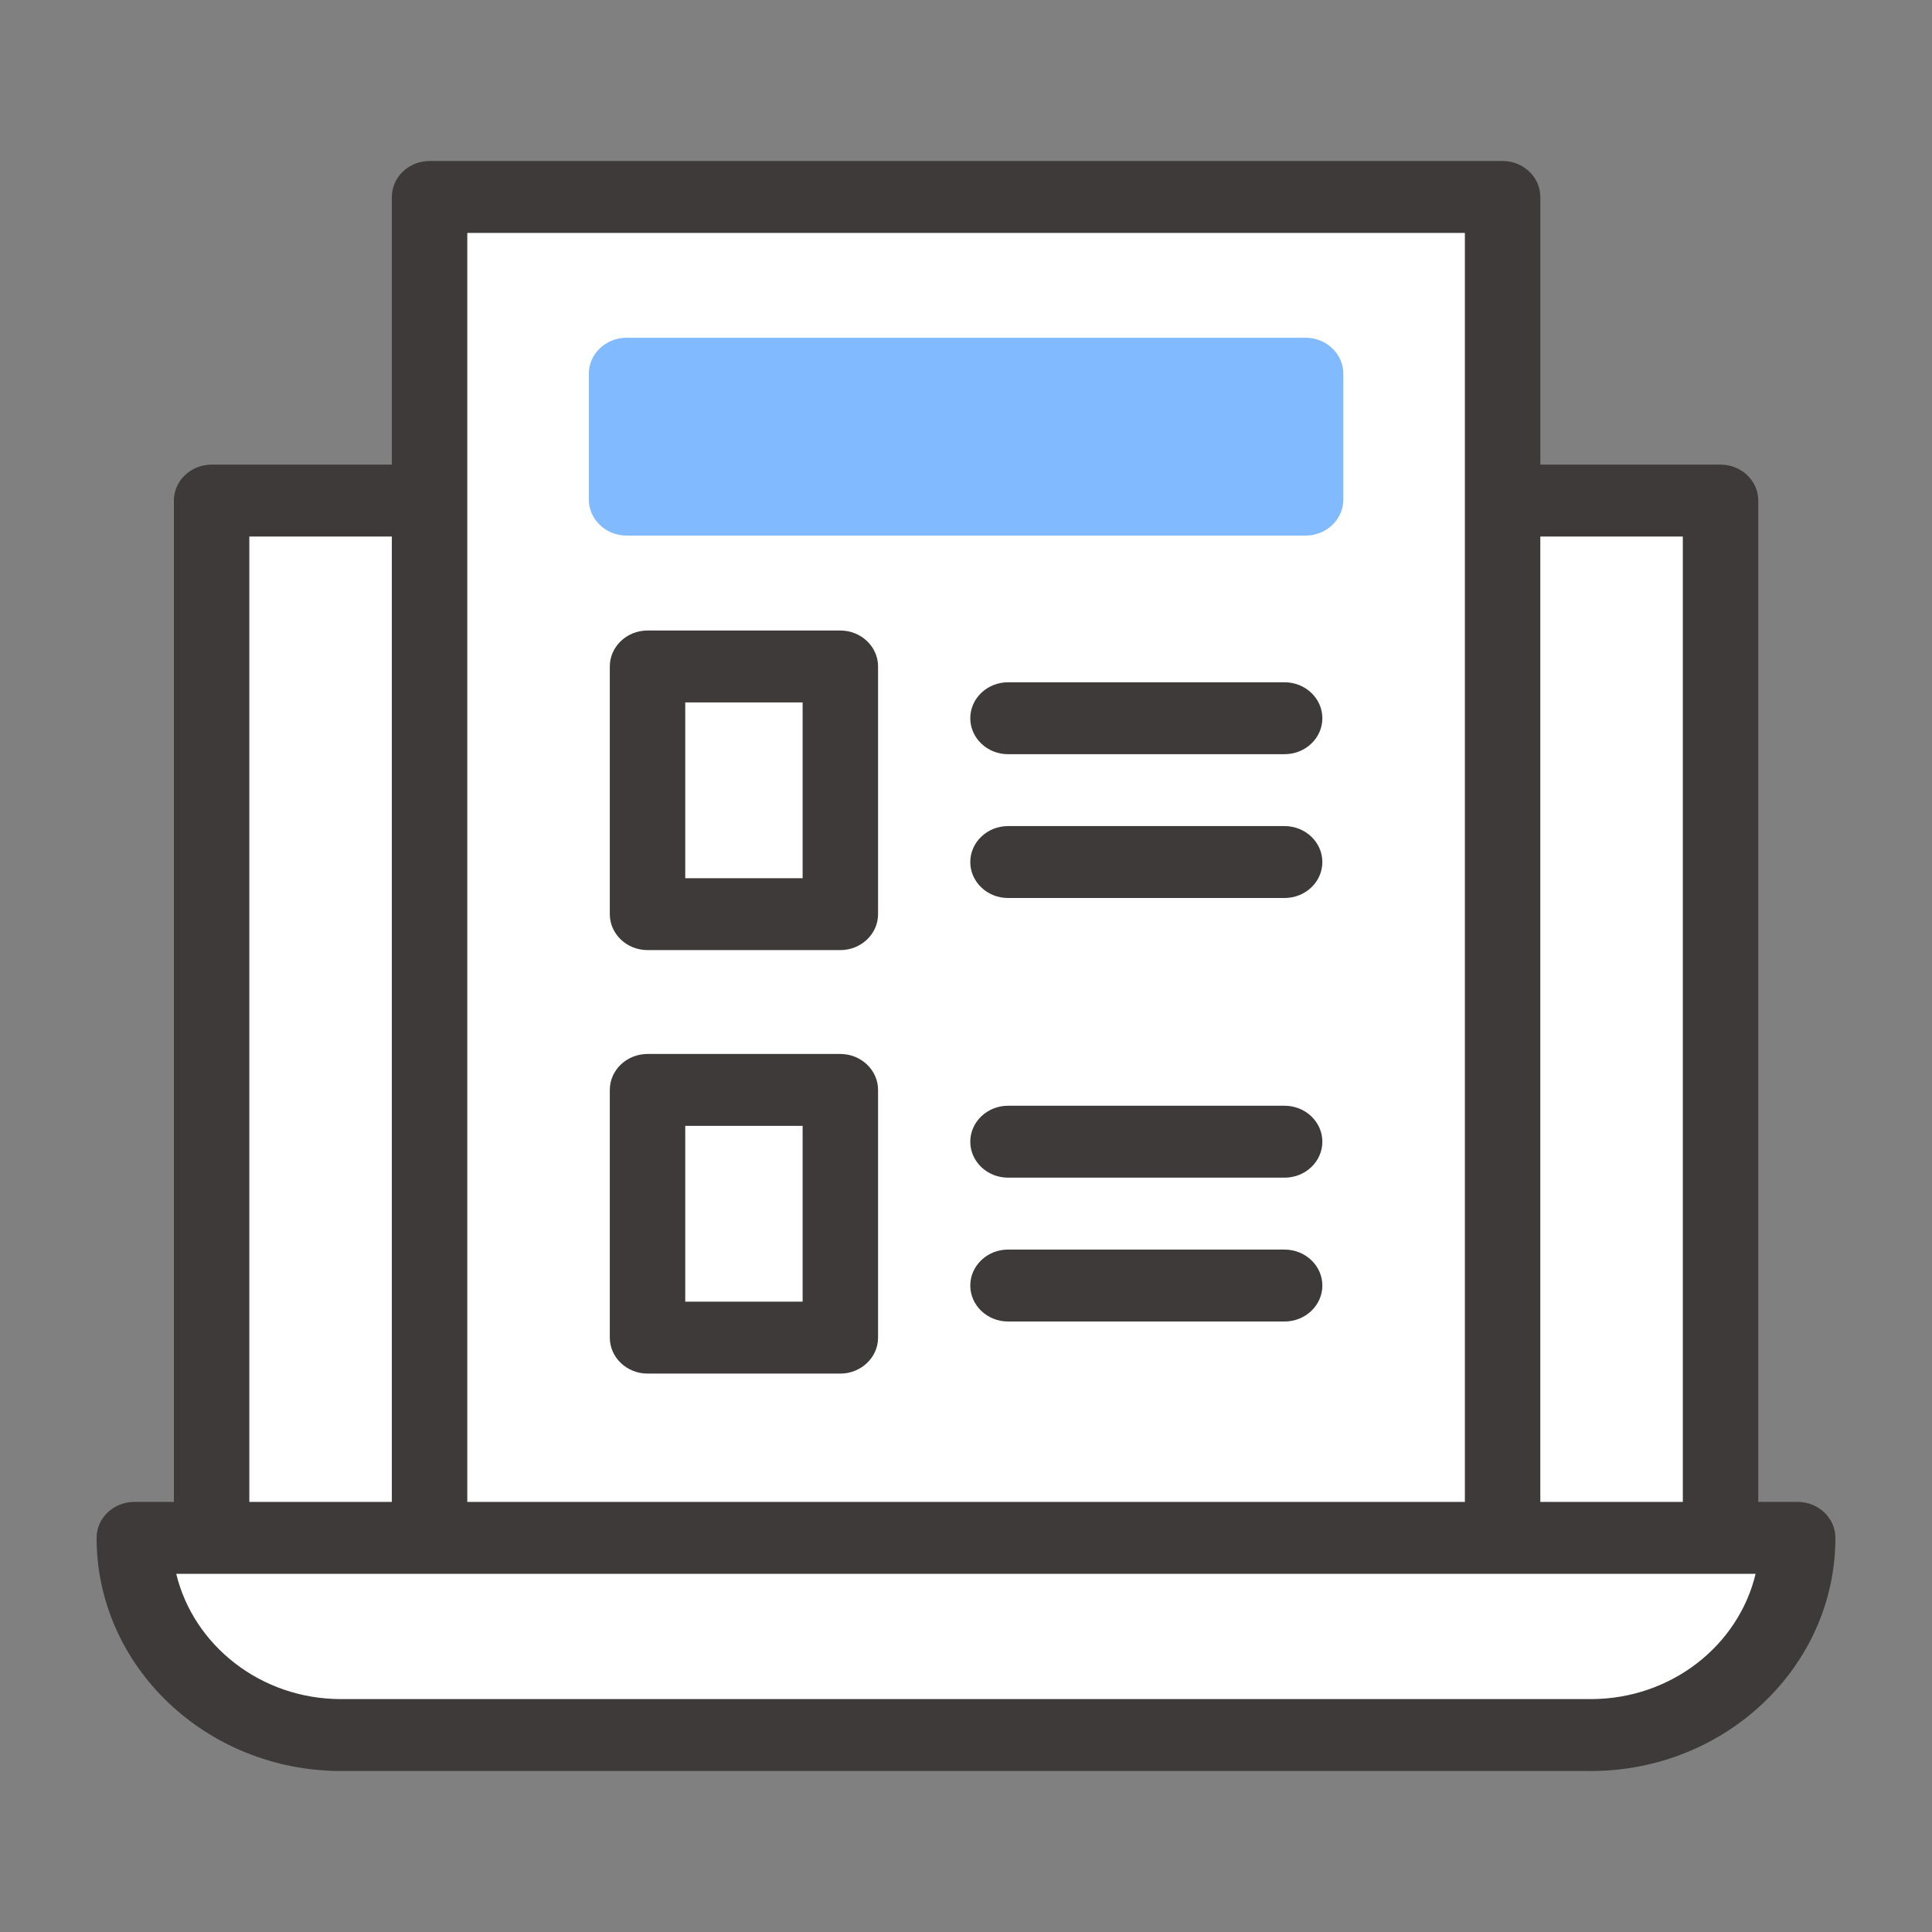
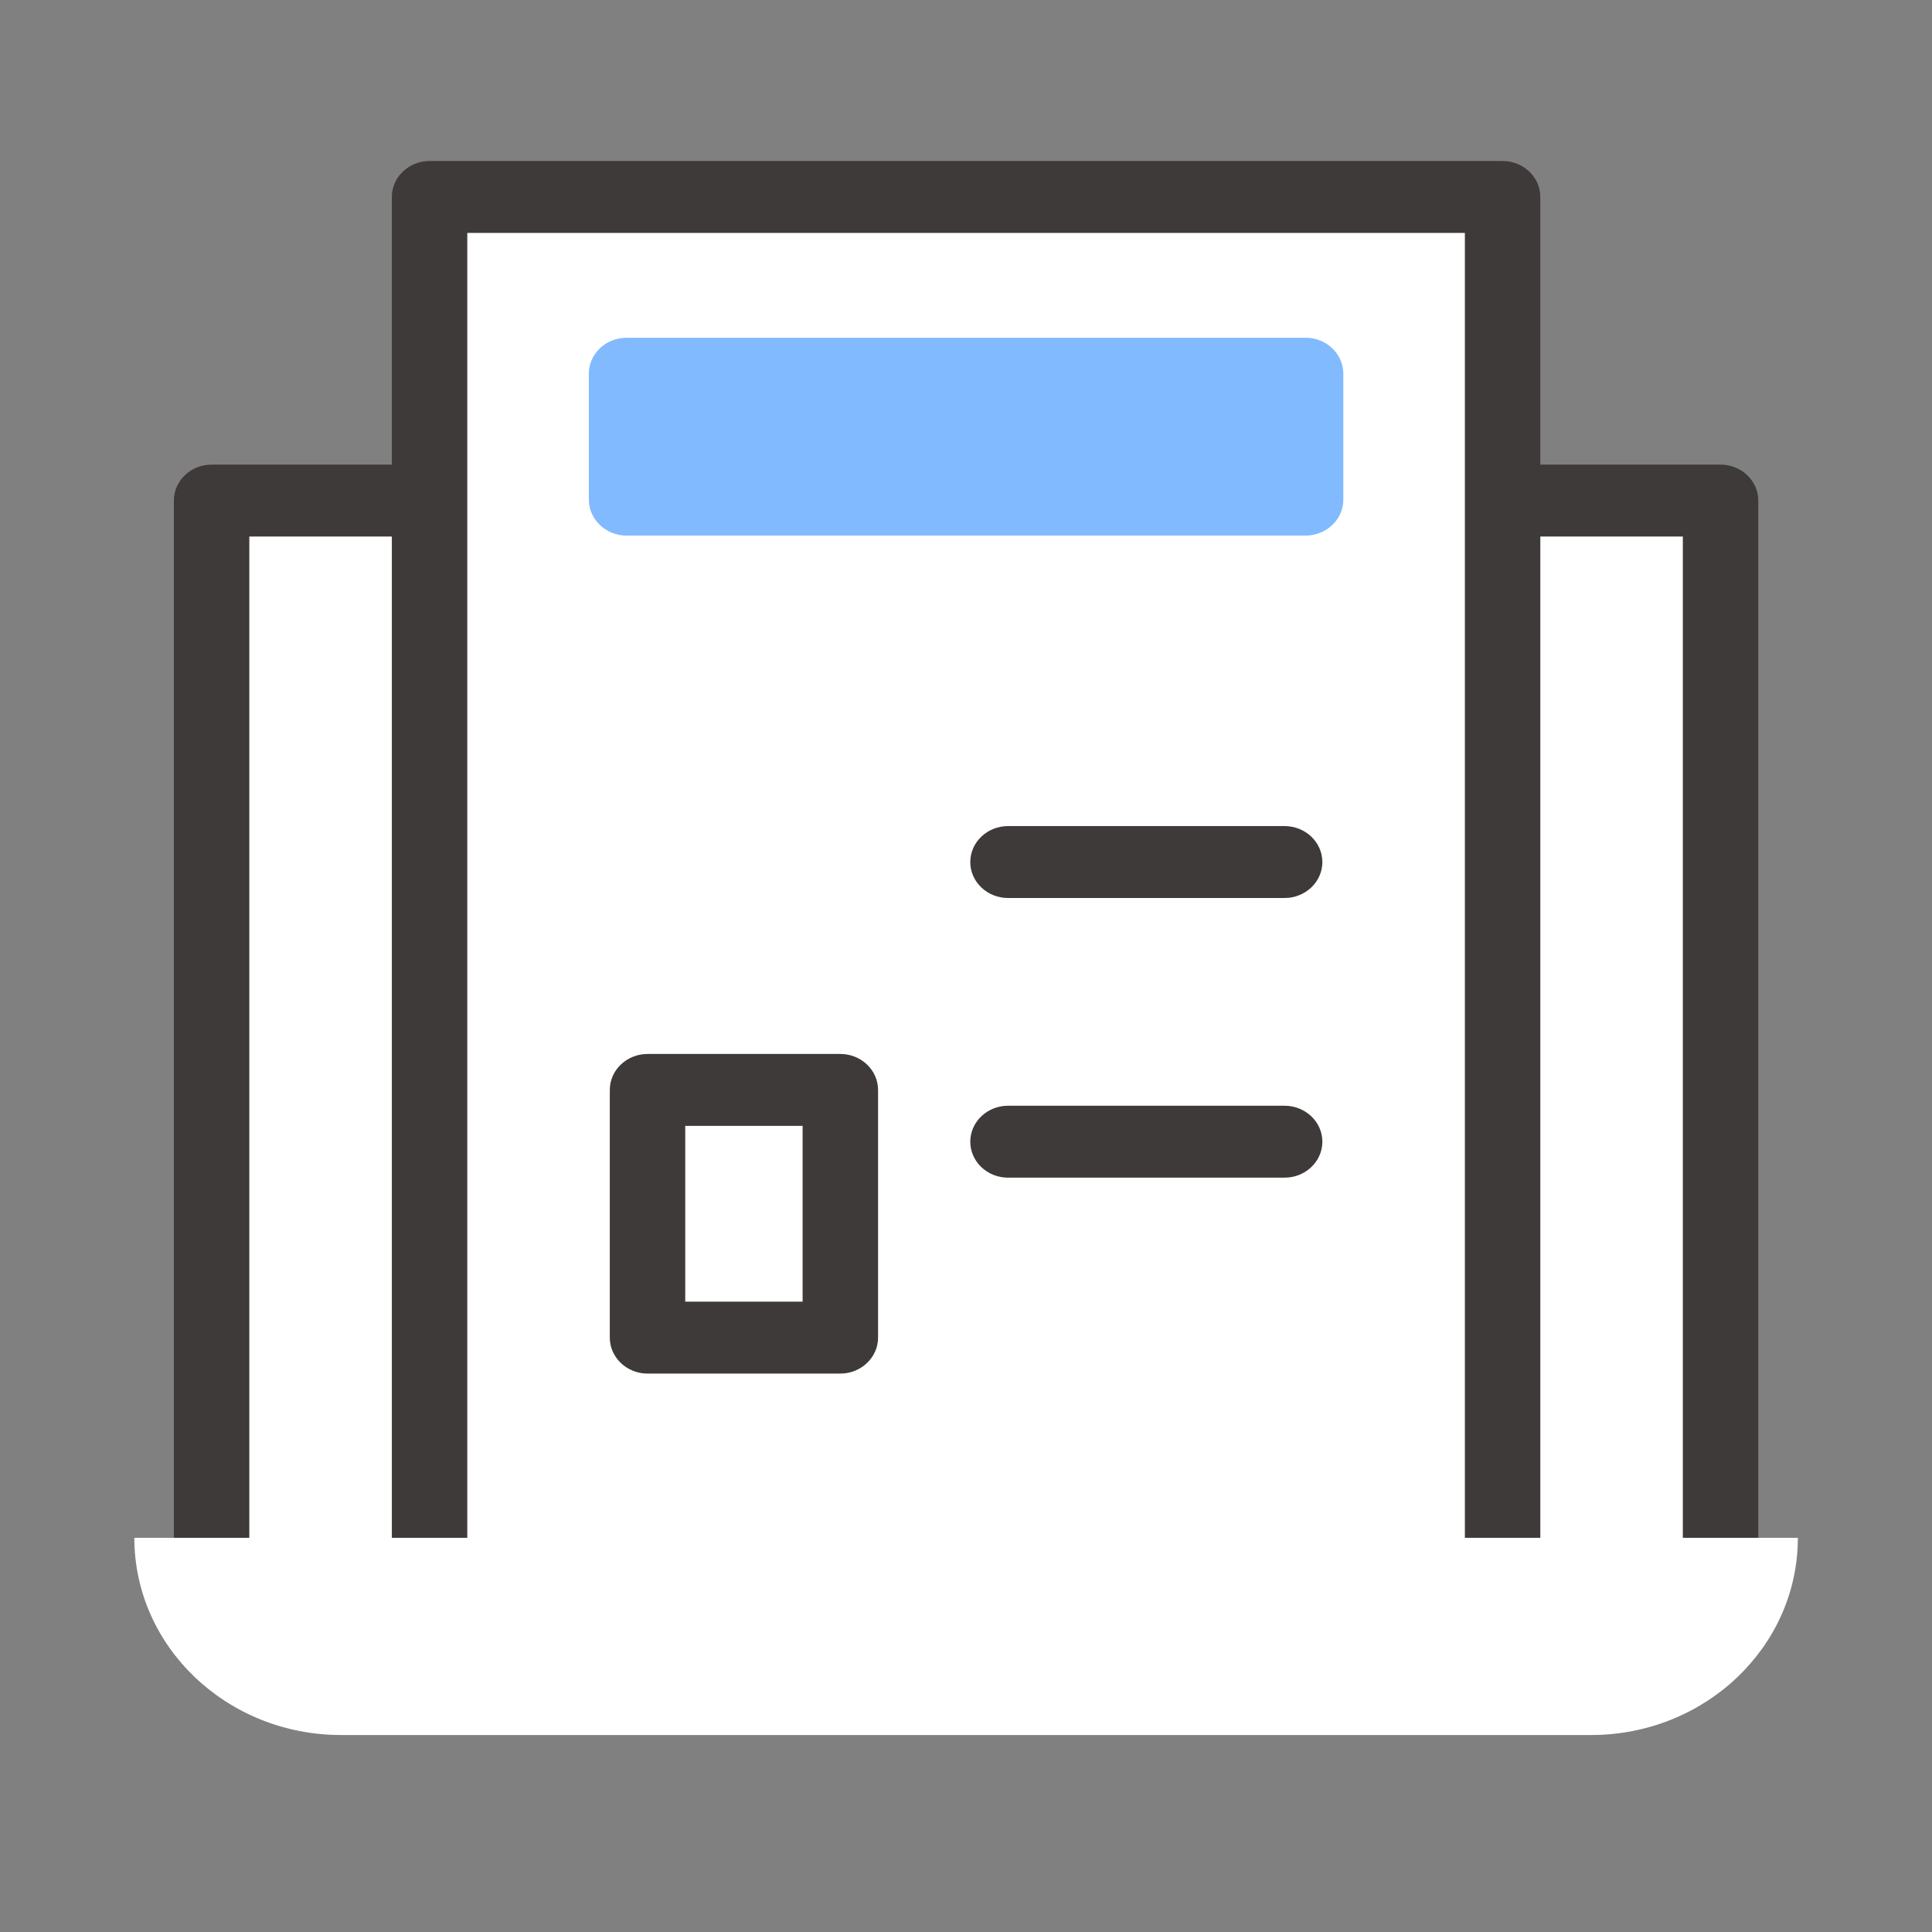
<svg xmlns="http://www.w3.org/2000/svg" width="60" height="60" viewBox="0 0 60 60" fill="none">
  <rect x="0" y="0" width="60" height="60" fill="#808080" stroke="none" />
  <path d="M53.433 15.546H6.572V49.292H53.433V15.546Z" fill="white" />
  <path d="M53.433 50.409H6.572C5.926 50.409 5.4 49.908 5.4 49.293V15.546C5.4 14.931 5.926 14.429 6.572 14.429H53.433C54.079 14.429 54.605 14.931 54.605 15.546V49.293C54.605 49.908 54.079 50.409 53.433 50.409ZM7.743 48.176H52.262V16.663H7.743V48.176Z" fill="#3E3A39" />
  <path d="M46.664 6.117H13.341V49.293H46.664V6.117Z" fill="white" />
  <path d="M46.664 50.409H13.341C12.695 50.409 12.169 49.908 12.169 49.293V6.117C12.169 5.501 12.695 5 13.341 5H46.664C47.31 5 47.836 5.501 47.836 6.117V49.293C47.836 49.908 47.31 50.409 46.664 50.409ZM14.512 48.176H45.493V7.233H14.512V48.176Z" fill="#3E3A39" />
  <path d="M4.172 47.759C4.172 51.139 7.046 53.883 10.597 53.883H49.408C52.954 53.883 55.834 51.144 55.834 47.759H4.172Z" fill="white" />
-   <path d="M49.408 55H10.597C6.41 55 3 51.754 3 47.759C3 47.144 3.526 46.643 4.172 46.643H55.828C56.474 46.643 57 47.144 57 47.759C57 51.749 53.595 55 49.403 55H49.408ZM5.473 48.876C6.01 51.099 8.097 52.767 10.592 52.767H49.403C51.897 52.767 53.99 51.104 54.522 48.876H5.473Z" fill="#3E3A39" />
-   <path d="M40.546 11.605H19.459V15.516H40.546V11.605Z" fill="white" />
  <path d="M40.547 16.633H19.459C18.813 16.633 18.287 16.131 18.287 15.516V11.605C18.287 10.99 18.813 10.489 19.459 10.489H40.547C41.192 10.489 41.718 10.99 41.718 11.605V15.516C41.718 16.131 41.192 16.633 40.547 16.633ZM20.63 14.399H39.375V12.722H20.63V14.399Z" fill="#82BAFF" />
-   <path d="M26.097 29.506H20.11C19.464 29.506 18.938 29.005 18.938 28.39V20.697C18.938 20.082 19.464 19.581 20.11 19.581H26.097C26.743 19.581 27.269 20.082 27.269 20.697V28.39C27.269 29.005 26.743 29.506 26.097 29.506ZM21.281 27.273H24.926V21.814H21.281V27.273Z" fill="#3E3A39" />
-   <path d="M39.895 23.422H31.304C30.659 23.422 30.133 22.921 30.133 22.305C30.133 21.69 30.659 21.189 31.304 21.189H39.895C40.541 21.189 41.067 21.69 41.067 22.305C41.067 22.921 40.541 23.422 39.895 23.422Z" fill="#3E3A39" />
  <path d="M39.895 27.888H31.304C30.659 27.888 30.133 27.387 30.133 26.772C30.133 26.156 30.659 25.655 31.304 25.655H39.895C40.541 25.655 41.067 26.156 41.067 26.772C41.067 27.387 40.541 27.888 39.895 27.888Z" fill="#3E3A39" />
  <path d="M26.097 42.658H20.11C19.464 42.658 18.938 42.156 18.938 41.541V33.849C18.938 33.233 19.464 32.732 20.11 32.732H26.097C26.743 32.732 27.269 33.233 27.269 33.849V41.541C27.269 42.156 26.743 42.658 26.097 42.658ZM21.281 40.424H24.926V34.965H21.281V40.424Z" fill="#3E3A39" />
  <path d="M39.896 36.573H31.304C30.659 36.573 30.133 36.072 30.133 35.457C30.133 34.841 30.659 34.34 31.304 34.34H39.896C40.541 34.34 41.067 34.841 41.067 35.457C41.067 36.072 40.541 36.573 39.896 36.573Z" fill="#3E3A39" />
-   <path d="M39.896 41.04H31.304C30.659 41.04 30.133 40.539 30.133 39.923C30.133 39.308 30.659 38.807 31.304 38.807H39.896C40.541 38.807 41.067 39.308 41.067 39.923C41.067 40.539 40.541 41.04 39.896 41.04Z" fill="#3E3A39" />
  <rect x="20" y="12" width="20" height="3" fill="#82BAFF" />
</svg>